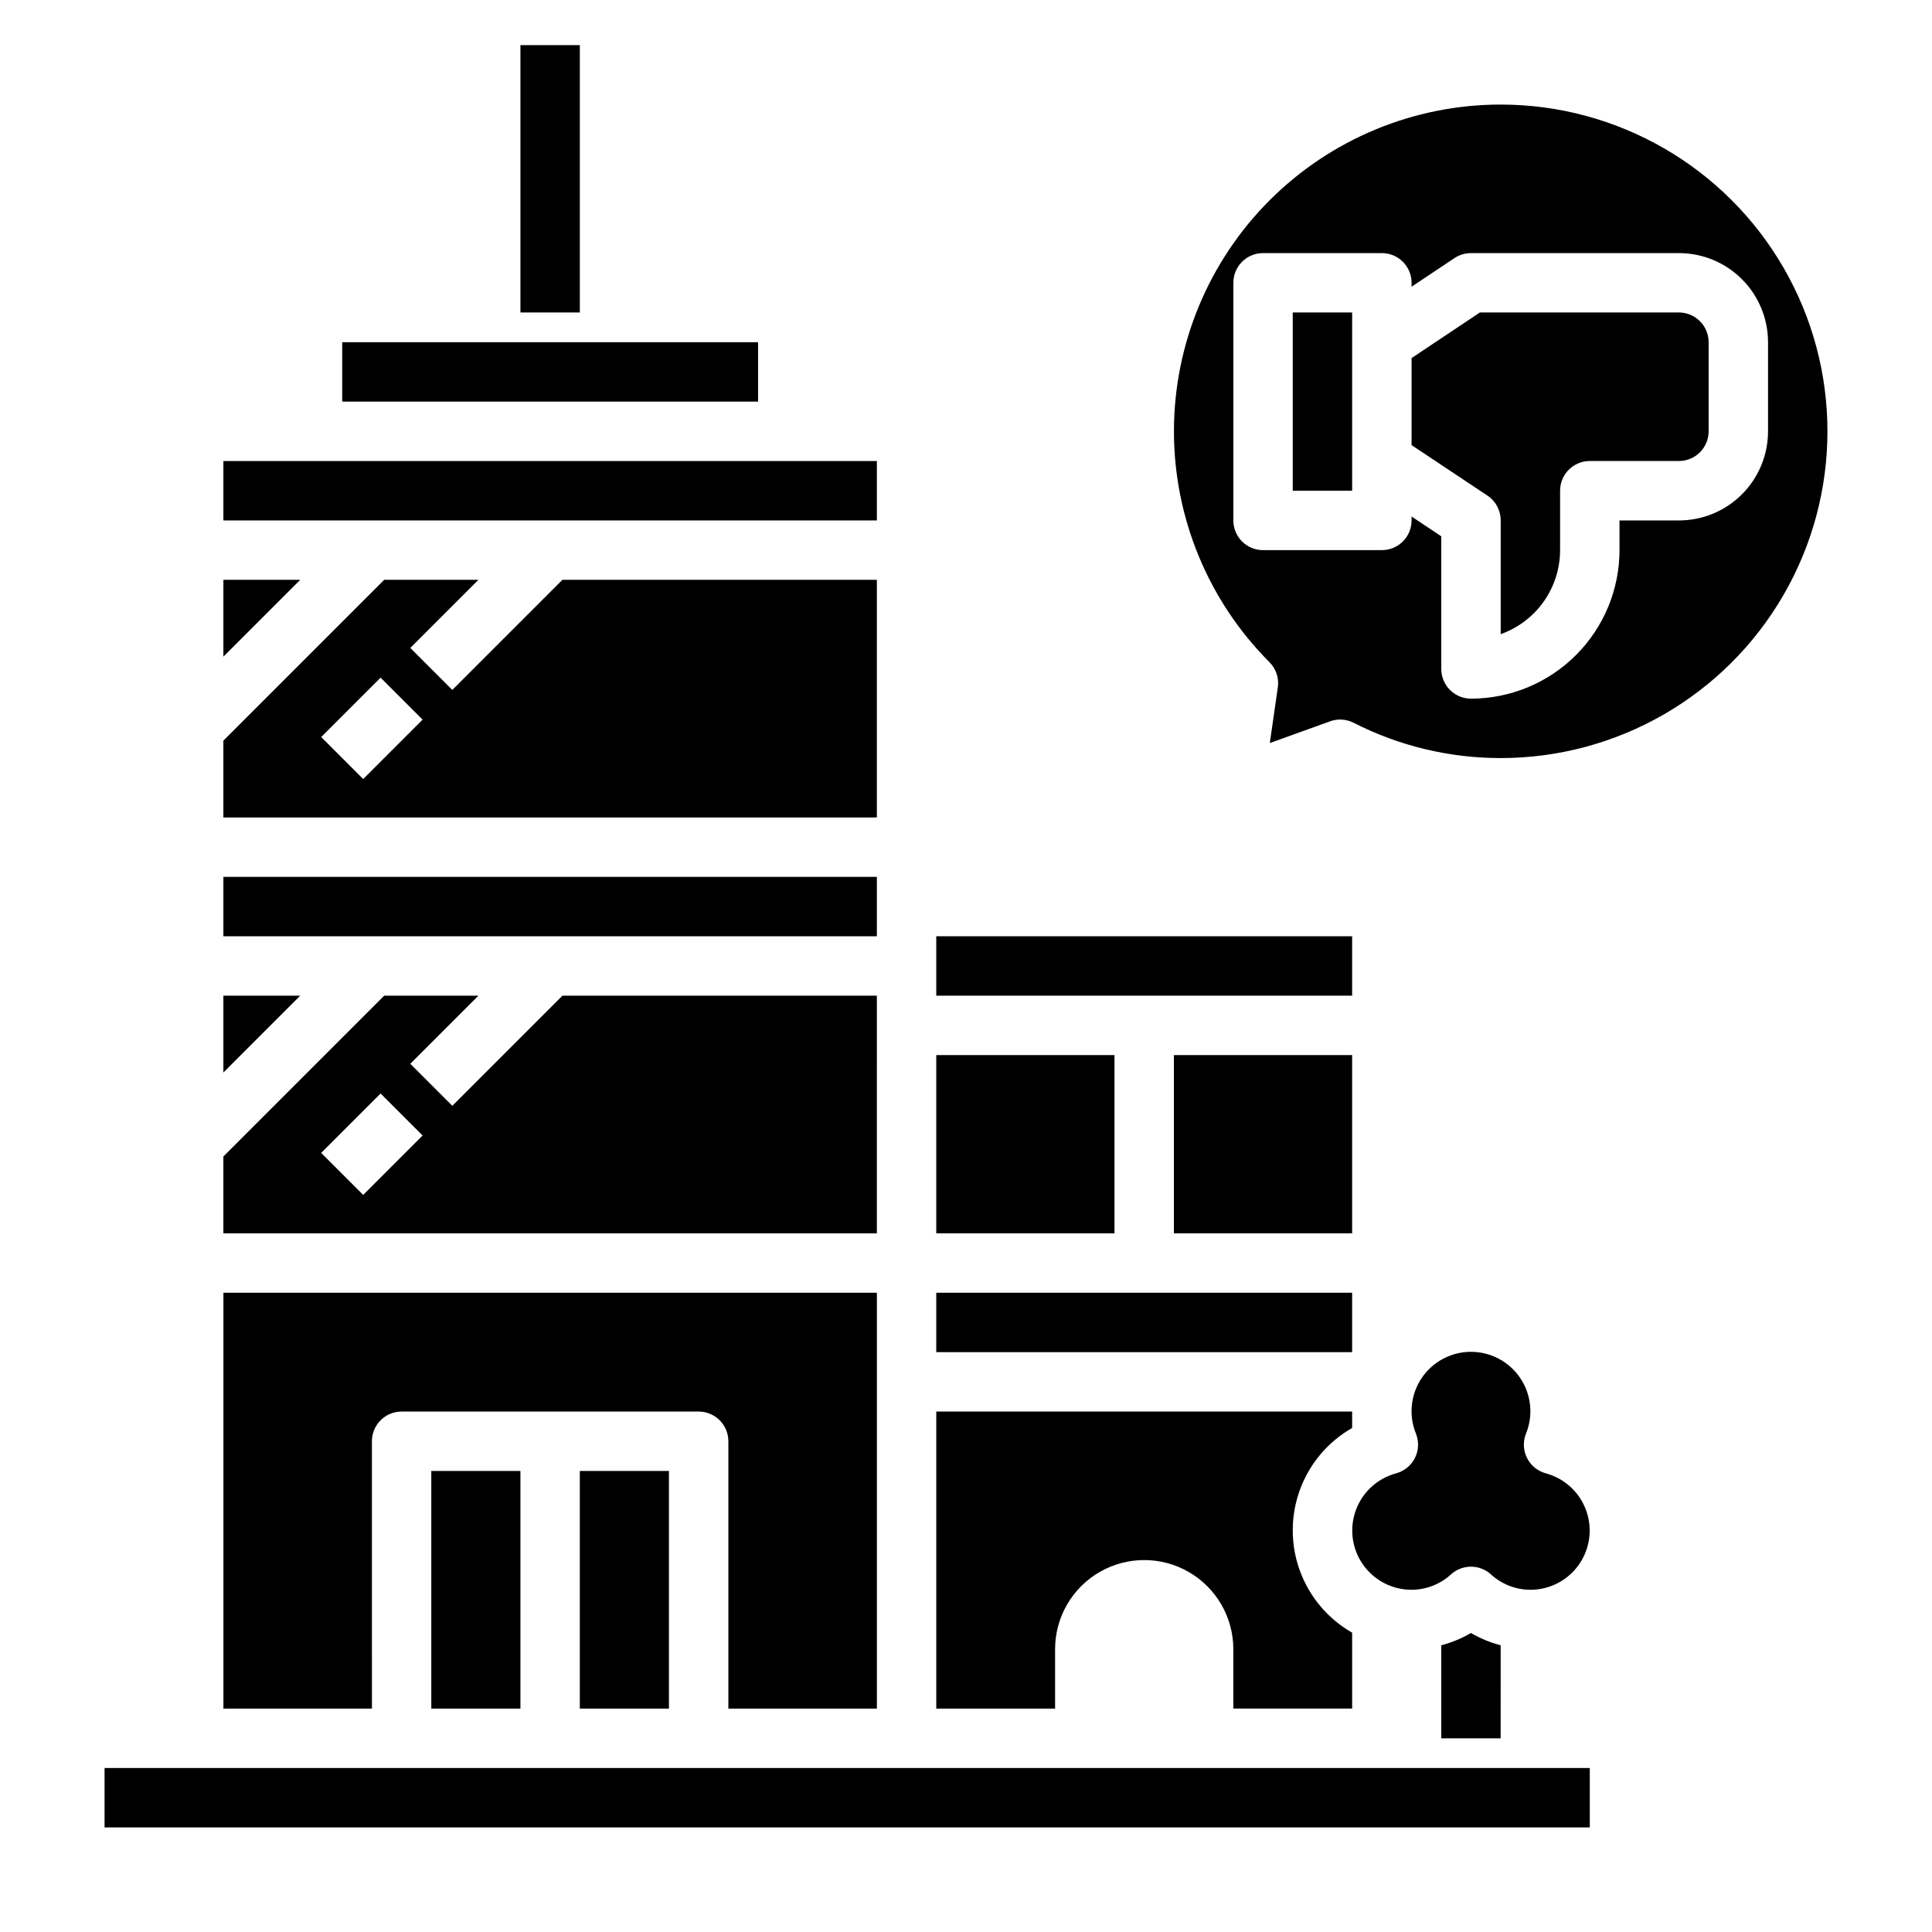
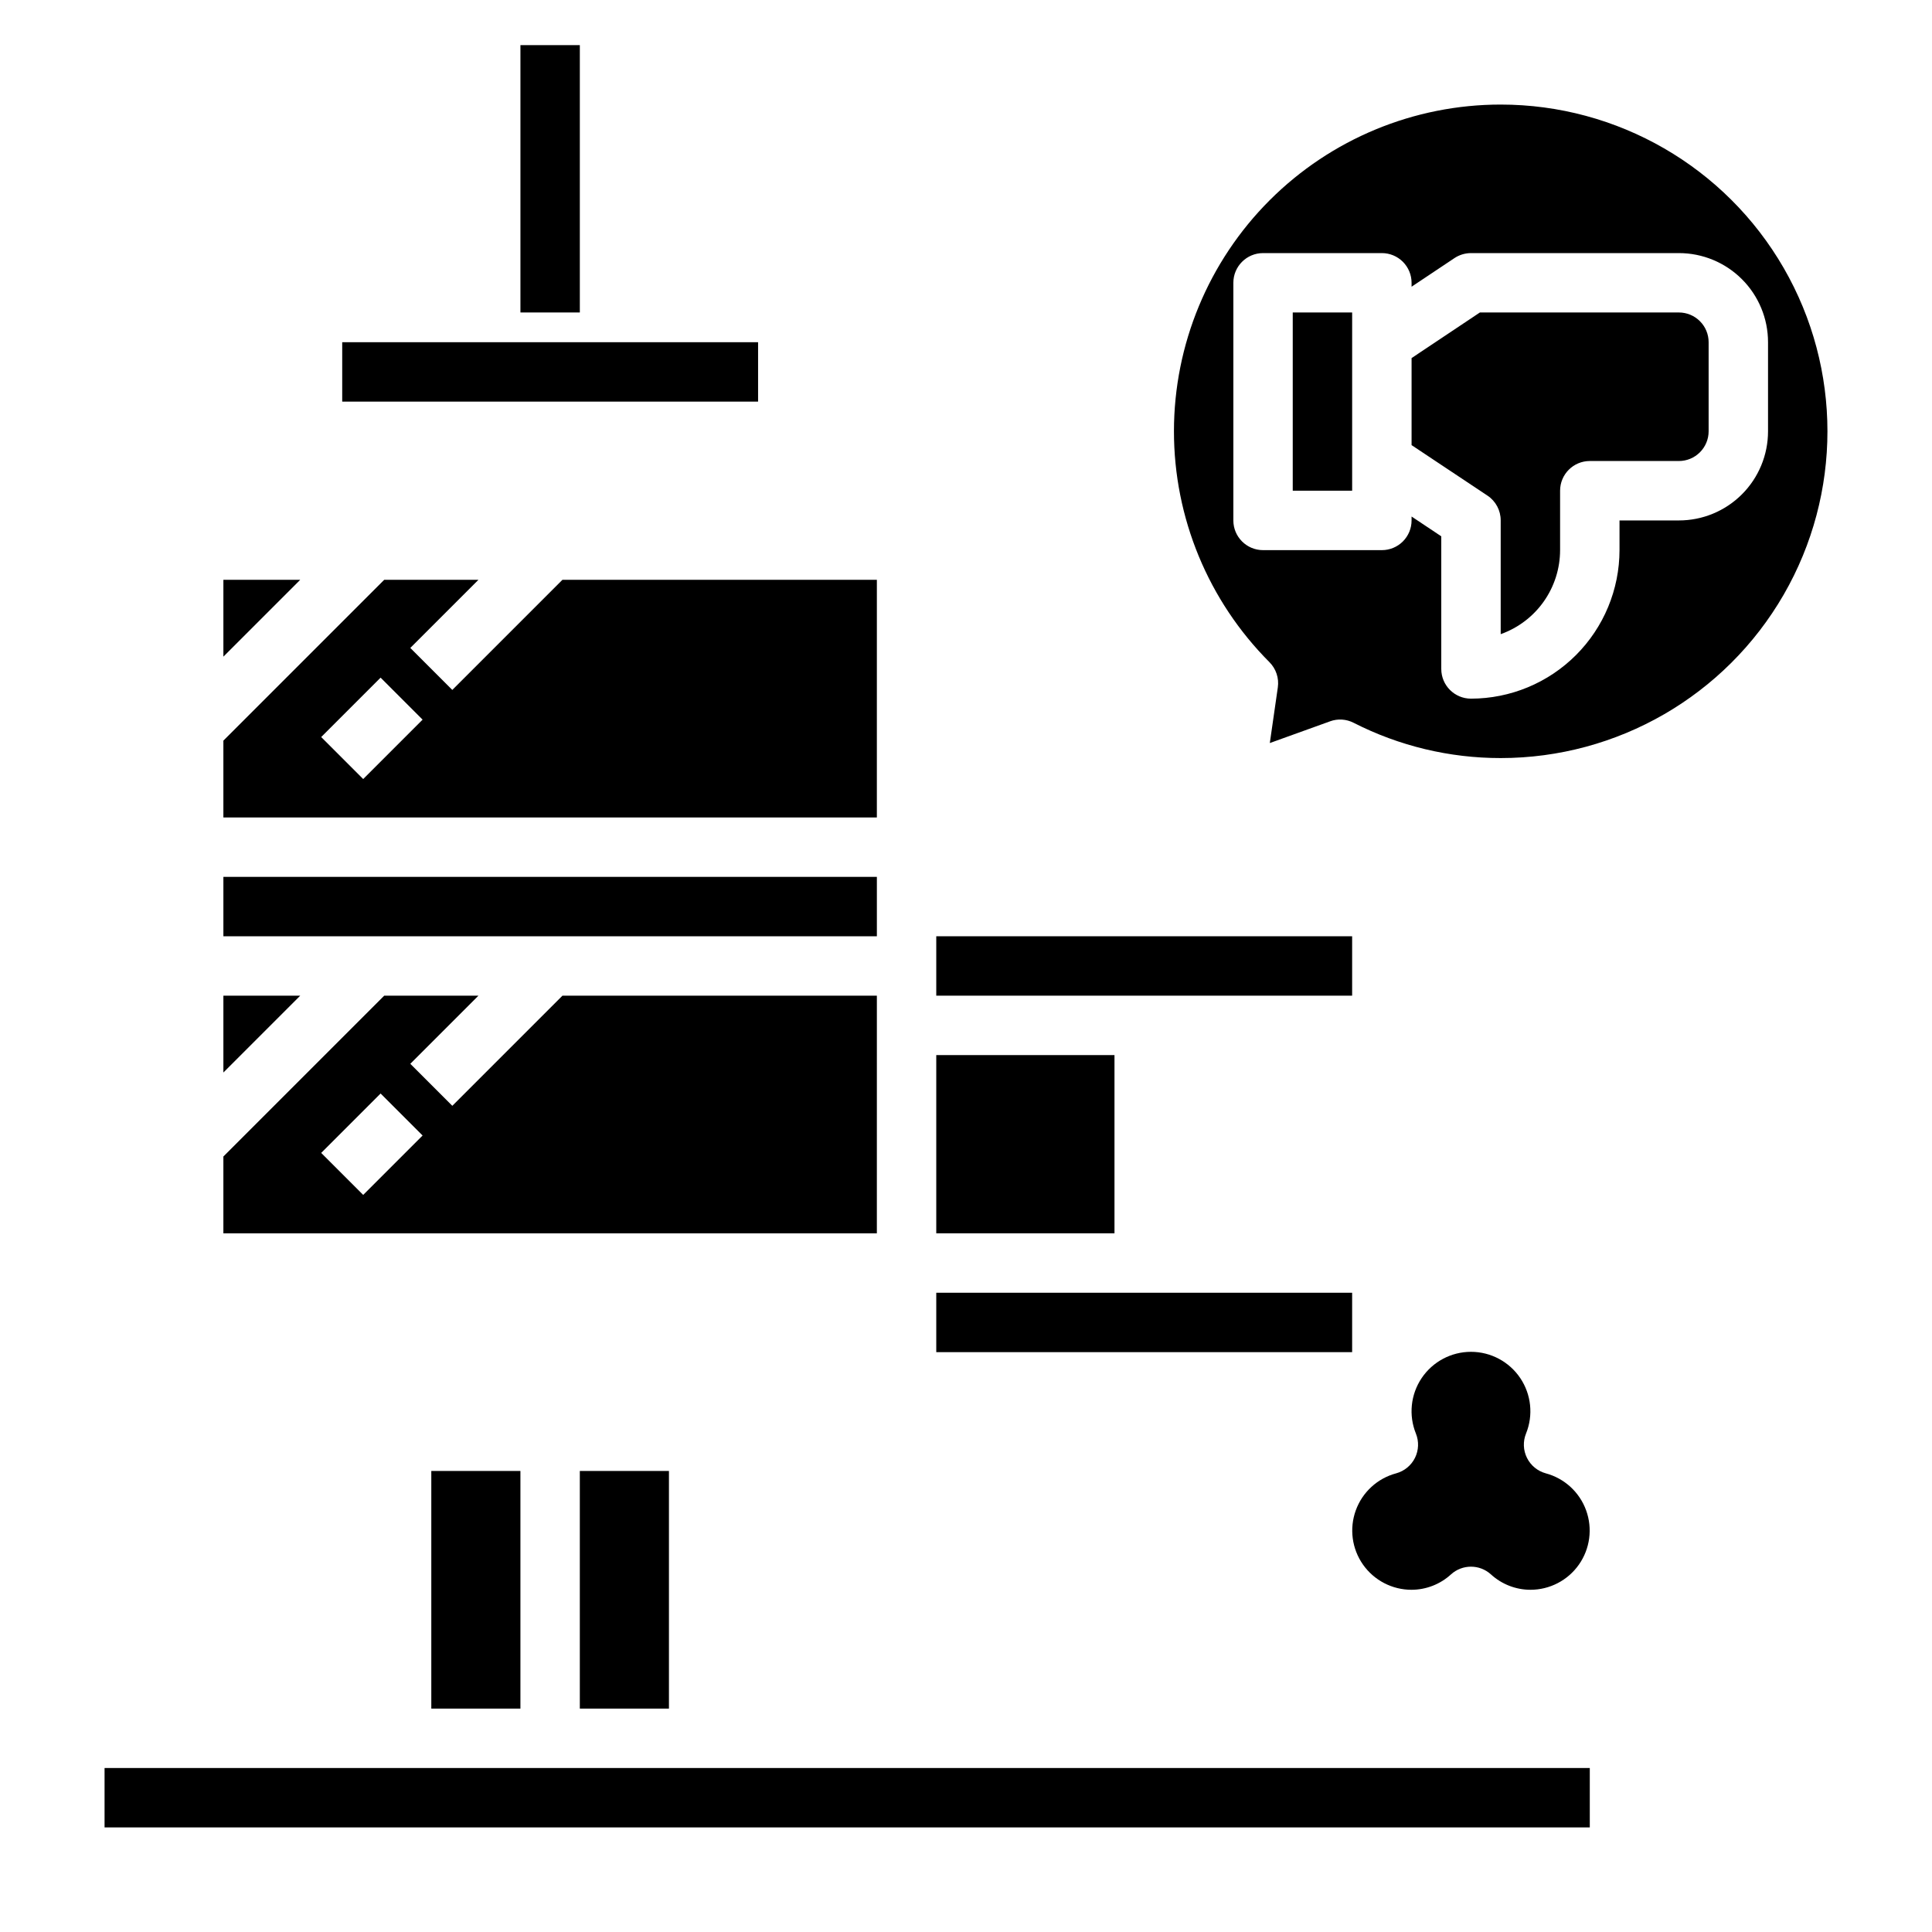
<svg xmlns="http://www.w3.org/2000/svg" fill="#000000" width="800px" height="800px" version="1.1" viewBox="144 144 512 512">
  <g>
    <path d="m281.92 155.96h15.742v70.848h-15.742z" />
    <path d="m203.2 407.87v20.355l20.355-20.355z" />
    <path d="m376.38 297.66h-83.332l-29.18 29.18-11.133-11.133 18.051-18.047h-24.973l-42.617 42.617v20.355h173.18zm-136.13 52.797-11.133-11.133 15.742-15.742 11.133 11.133z" />
    <path d="m203.2 297.66v20.355l20.355-20.355z" />
    <path d="m203.2 376.38h173.18v15.742h-173.18z" />
    <path d="m234.69 234.69h110.21v15.742h-110.21z" />
-     <path d="m203.2 266.18h173.18v15.742h-173.18z" />
-     <path d="m423.61 581.05c0-8.438 4.504-16.234 11.809-20.453 7.309-4.219 16.309-4.219 23.617 0 7.305 4.219 11.809 12.016 11.809 20.453v15.742h31.488v-20.117c-6.406-3.66-11.309-9.469-13.844-16.398-2.531-6.93-2.531-14.531 0-21.461 2.535-6.926 7.438-12.734 13.844-16.395v-4.348h-110.21v78.723h31.488z" />
    <path d="m376.38 407.87h-83.332l-29.18 29.18-11.133-11.133 18.051-18.047h-24.973l-42.617 42.617v20.359h173.18zm-136.13 52.797-11.133-11.133 15.742-15.742 11.133 11.133z" />
    <path d="m392.12 392.12h110.21v15.742h-110.21z" />
    <path d="m553.65 534.45c-2.168-0.59-3.984-2.078-4.984-4.09-1.004-2.012-1.098-4.359-0.258-6.445 1.973-4.852 1.398-10.367-1.527-14.715-2.926-4.344-7.82-6.953-13.059-6.953-5.242 0-10.137 2.609-13.062 6.953-2.926 4.348-3.496 9.863-1.527 14.715 0.84 2.086 0.746 4.434-0.254 6.445-1.004 2.012-2.816 3.5-4.988 4.09-4.949 1.324-8.938 4.984-10.688 9.801s-1.039 10.18 1.902 14.375c2.945 4.195 7.75 6.688 12.871 6.684 3.883-0.012 7.621-1.477 10.477-4.102 2.996-2.695 7.539-2.695 10.535 0 2.856 2.625 6.594 4.09 10.477 4.102 5.125 0.004 9.93-2.488 12.871-6.684 2.941-4.195 3.652-9.559 1.902-14.375s-5.738-8.477-10.688-9.801z" />
    <path d="m392.12 423.61h47.23v47.23h-47.23z" />
    <path d="m171.71 612.54h393.6v15.742h-393.6z" />
    <path d="m392.12 486.59h110.21v15.742h-110.21z" />
-     <path d="m455.1 423.61h47.23v47.23h-47.23z" />
    <path d="m297.66 533.82h23.617v62.977h-23.617z" />
-     <path d="m242.56 525.95c0-4.348 3.523-7.871 7.871-7.871h78.719c2.09 0 4.094 0.832 5.566 2.305 1.477 1.477 2.309 3.481 2.309 5.566v70.848h39.359v-110.21h-173.18v110.21h39.359z" />
    <path d="m258.3 533.82h23.617v62.977h-23.617z" />
    <path d="m588.93 226.81h-52.742l-18.105 12.086v23.066l20.113 13.383v-0.004c2.195 1.465 3.512 3.934 3.504 6.574v30.141c4.602-1.633 8.586-4.648 11.402-8.637 2.82-3.988 4.336-8.75 4.34-13.633v-15.742c0-4.348 3.527-7.871 7.875-7.871h23.617-0.004c2.09 0 4.09-0.832 5.566-2.309 1.477-1.477 2.309-3.477 2.309-5.566v-23.613c0-2.09-0.832-4.09-2.309-5.566-1.477-1.477-3.477-2.309-5.566-2.309z" />
    <path d="m541.7 171.71c-22.957 0-44.973 9.117-61.211 25.344-16.234 16.227-25.363 38.238-25.379 61.195s9.09 44.977 25.305 61.227c1.75 1.754 2.574 4.231 2.223 6.684l-2.125 14.754 15.965-5.754-0.004-0.004c2.039-0.742 4.293-0.605 6.227 0.379 12.078 6.164 25.441 9.371 39 9.359 30.938 0 59.523-16.504 74.992-43.297 15.465-26.793 15.465-59.801 0-86.59-15.469-26.793-44.055-43.297-74.992-43.297zm47.23 110.21h-15.742v7.871c-0.012 10.438-4.164 20.441-11.543 27.82s-17.383 11.527-27.816 11.539c-4.348 0-7.875-3.523-7.875-7.871v-35.148l-7.871-5.25v1.039c0 2.09-0.828 4.09-2.305 5.566-1.477 1.477-3.481 2.305-5.566 2.305h-31.488c-4.348 0-7.871-3.523-7.871-7.871v-62.977c0-4.348 3.523-7.871 7.871-7.871h31.488c2.086 0 4.09 0.828 5.566 2.305 1.477 1.477 2.305 3.481 2.305 5.566v1.039l11.375-7.59c1.297-0.859 2.816-1.316 4.371-1.32h55.105-0.004c6.266 0 12.273 2.488 16.699 6.918 4.43 4.426 6.918 10.434 6.918 16.699v23.617-0.004c0 6.266-2.488 12.273-6.918 16.699-4.426 4.43-10.434 6.918-16.699 6.918z" />
    <path d="m486.59 226.81h15.742v47.23h-15.742z" />
-     <path d="m533.82 576.76c-2.465 1.438-5.113 2.535-7.875 3.258v24.656h15.742l0.004-24.656c-2.762-0.723-5.41-1.82-7.871-3.258z" />
  </g>
</svg>